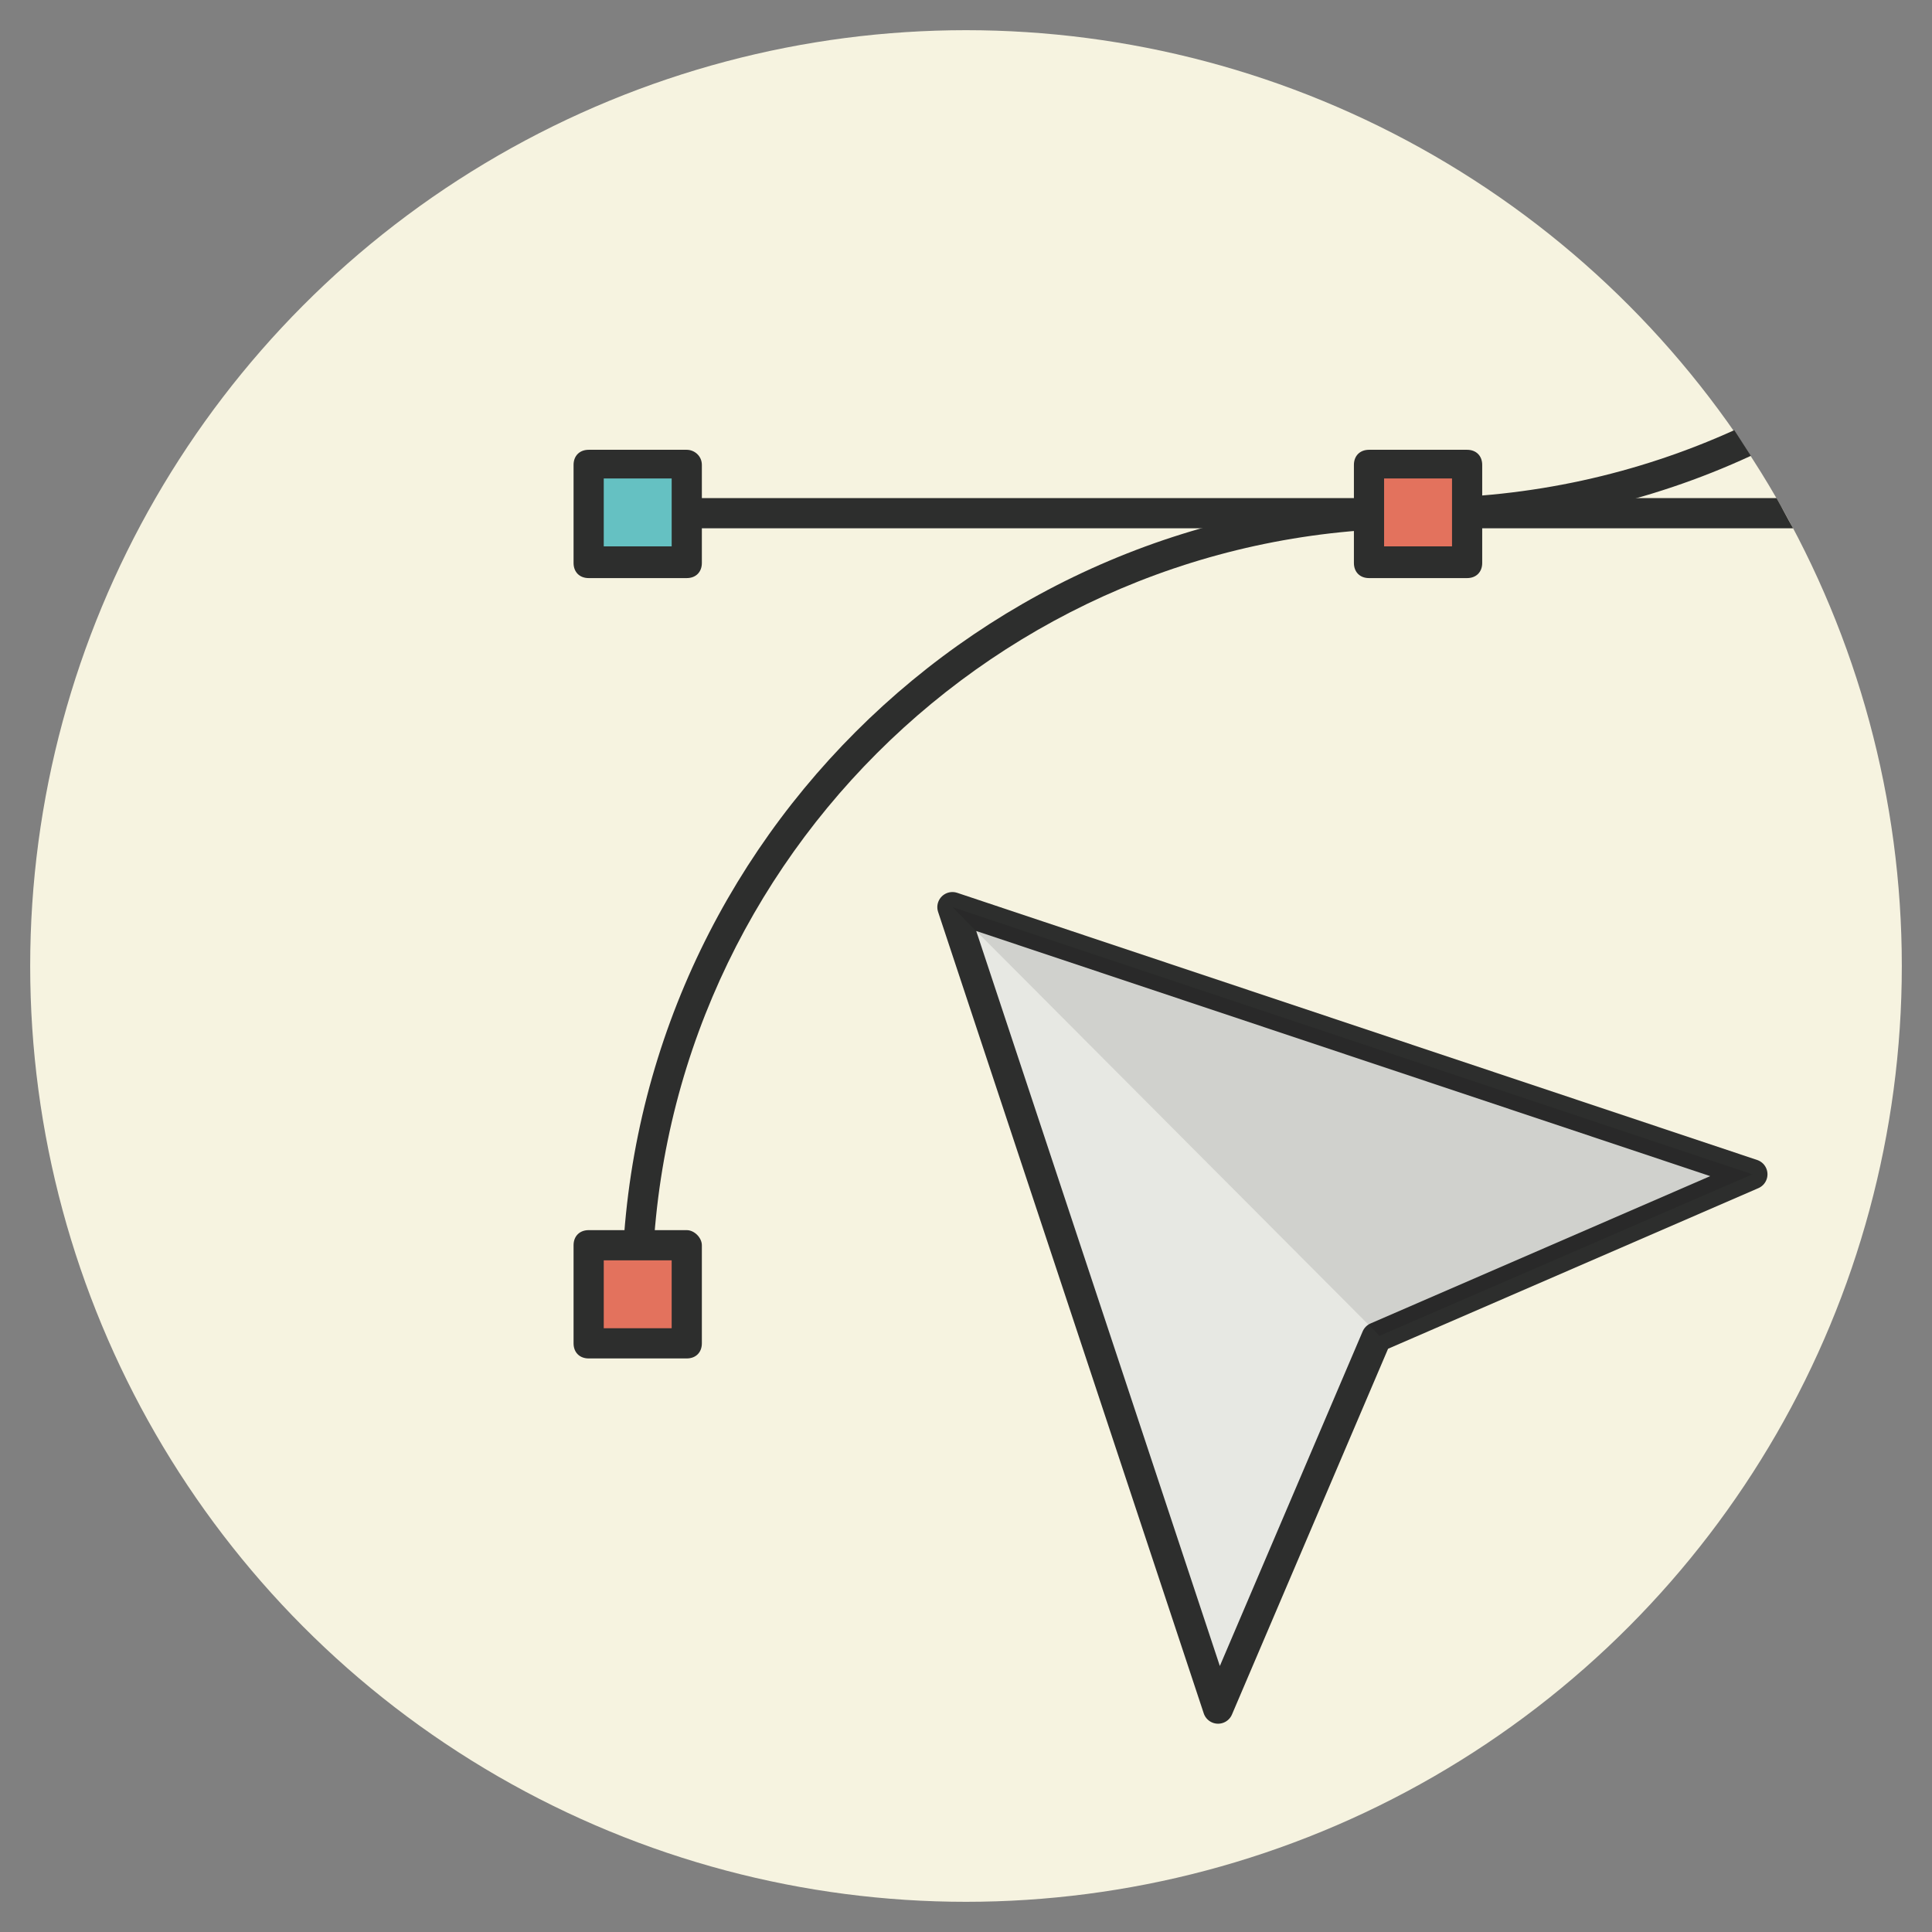
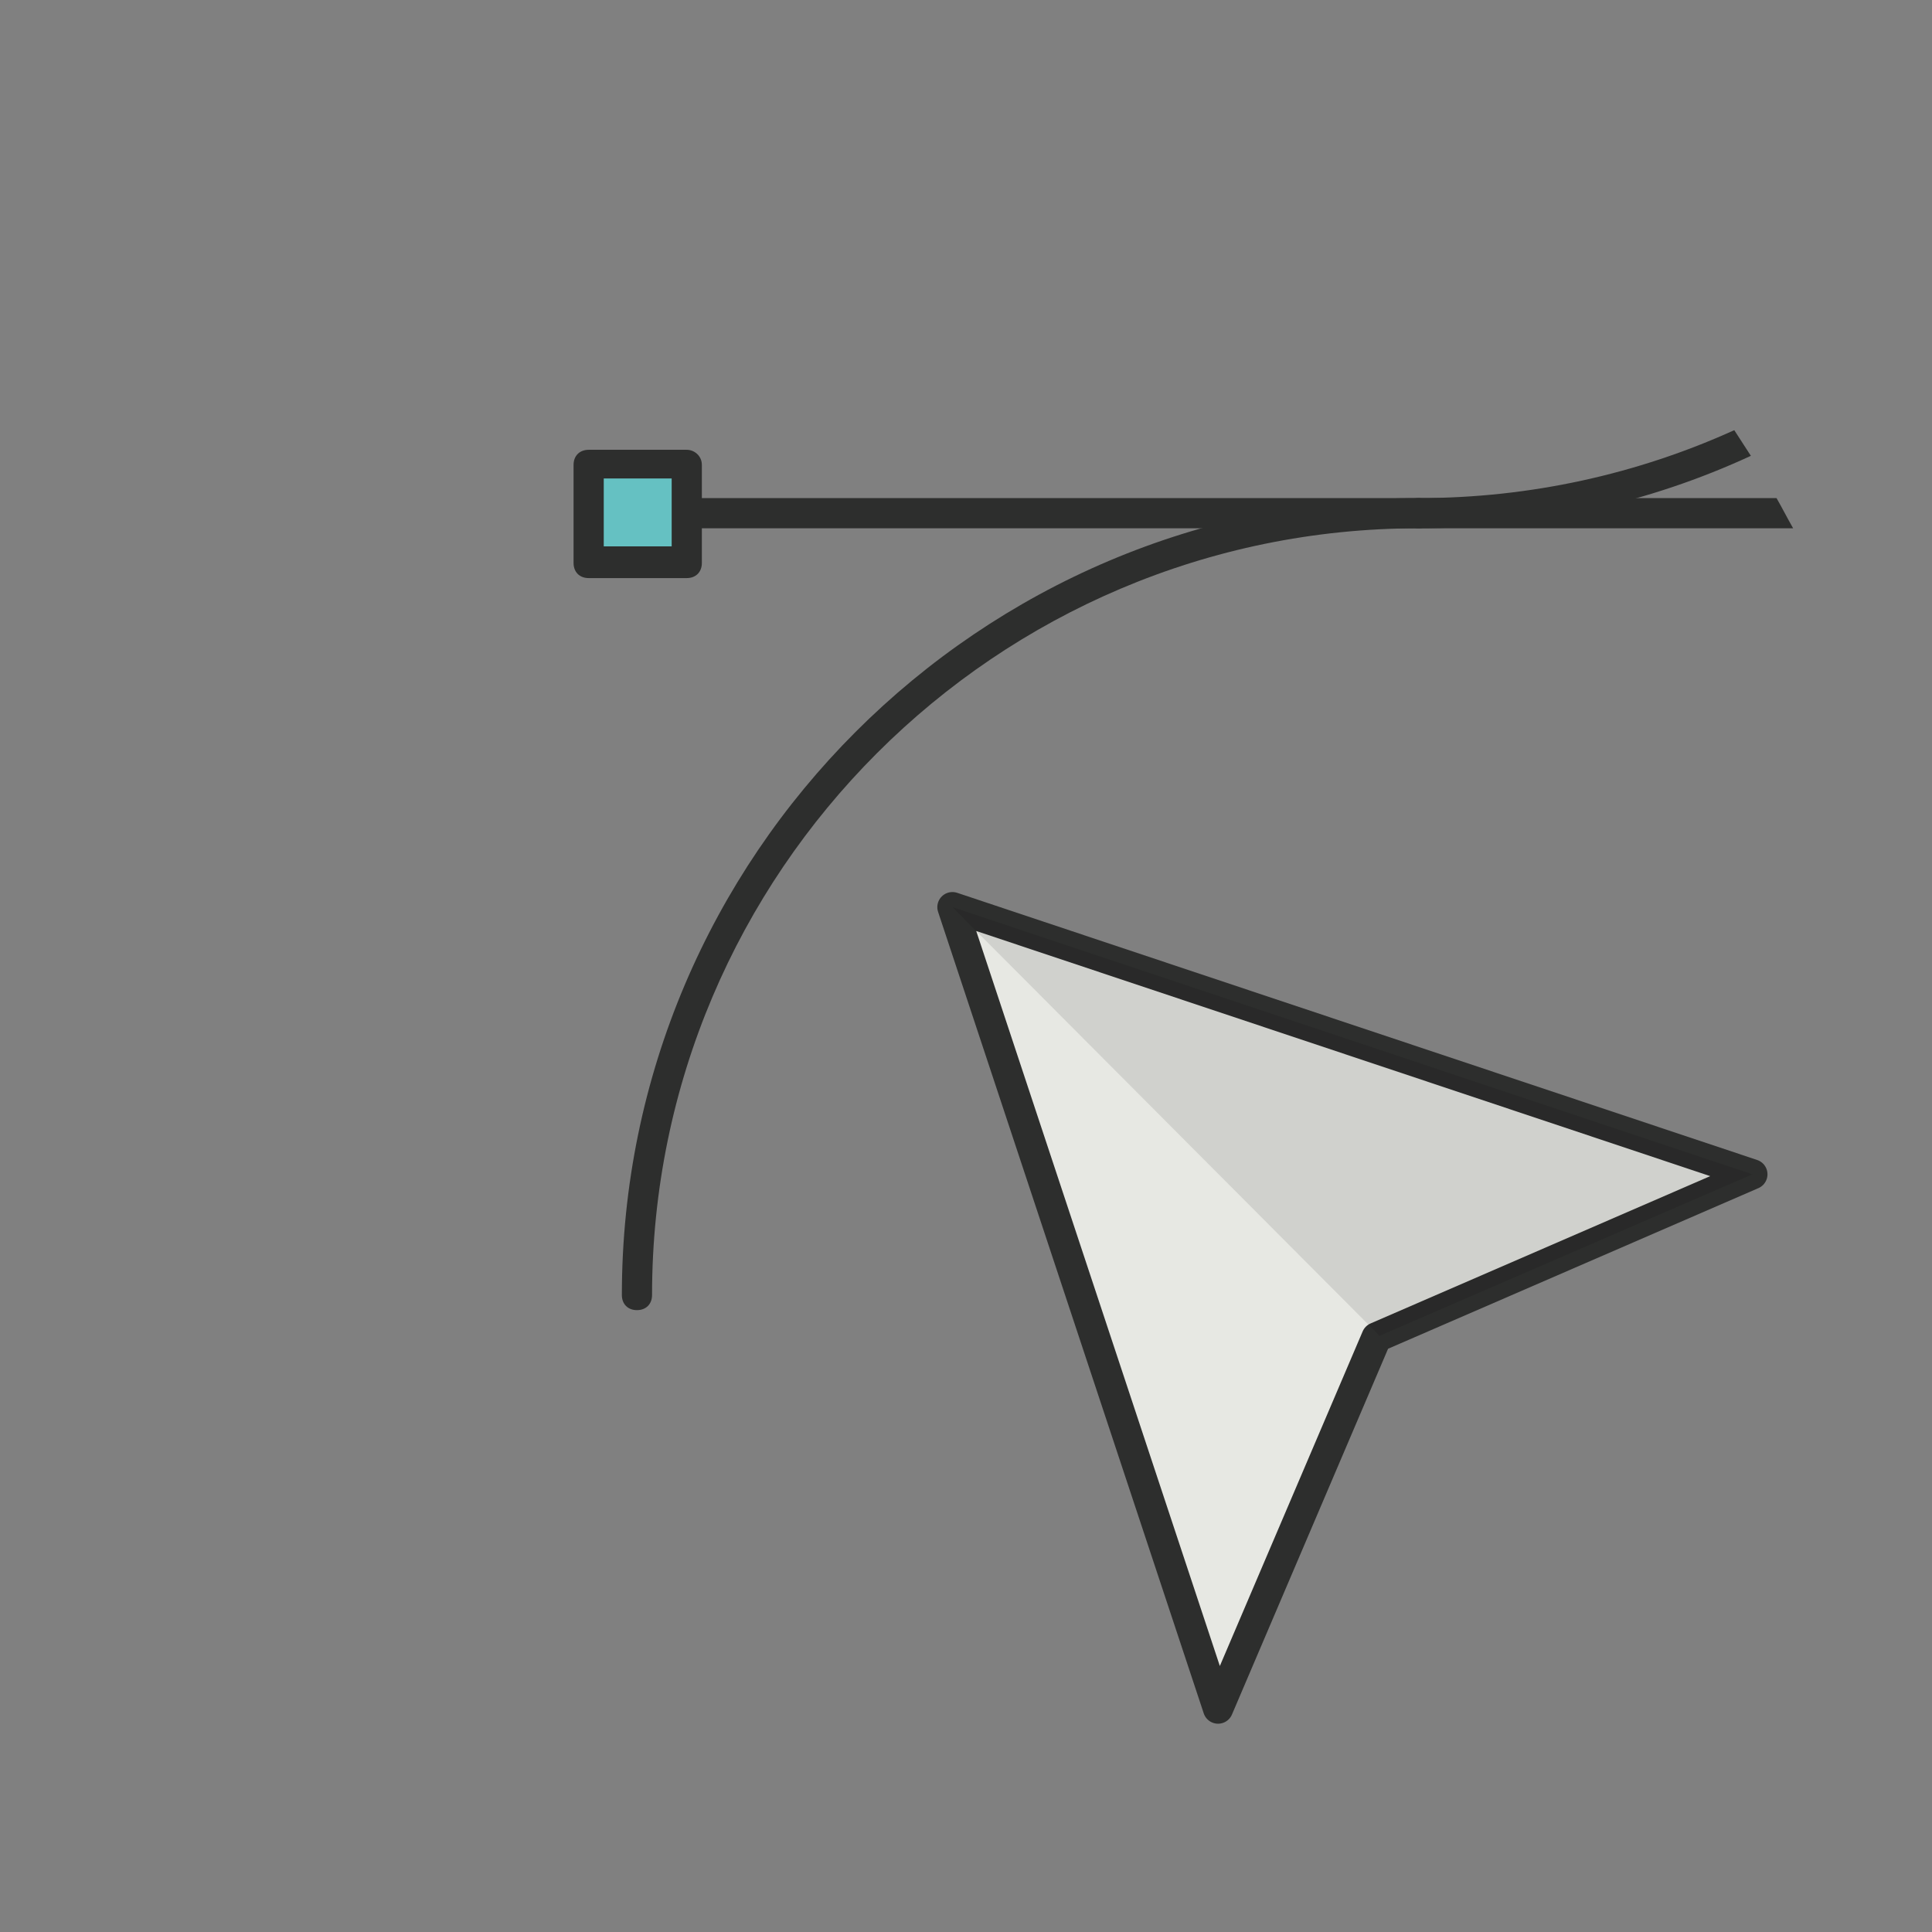
<svg xmlns="http://www.w3.org/2000/svg" enable-background="new 0 0 128 128" id="Слой_1" version="1.1" width="300px" height="300px" viewBox="0 0 128 128" xml:space="preserve">
  <rect x="0" y="0" width="128" height="128" fill="#808080" stroke="none" />
  <g>
    <g>
-       <circle cx="64" cy="64" fill="#F6F3E0" r="62" />
      <g>
        <g>
          <path d="M94,33c-29.1,0-52.8,23.7-52.8,52.8c0,0.6,0.4,1,1,1s1-0.4,1-1C43.2,57.8,66,35,94,35c0.6,0,1-0.4,1-1      S94.6,33,94,33z" fill="#2D2E2D" />
        </g>
        <g>
          <path d="M94,33c-0.6,0-1,0.4-1,1s0.4,1,1,1c7.8,0,15.3-1.7,22-4.8c-0.4-0.6-0.7-1.1-1.1-1.7      C108.5,31.4,101.4,33,94,33z" fill="#2D2E2D" />
        </g>
        <g>
          <path d="M42.2,33c-0.6,0-1,0.4-1,1s0.4,1,1,1h76.6c-0.4-0.7-0.7-1.3-1.1-2H42.2z" fill="#2D2E2D" />
        </g>
        <g>
          <g>
-             <rect fill="#E3725D" height="6.5" width="6.5" x="39" y="82.5" />
-           </g>
+             </g>
          <g>
-             <path d="M45.5,81.5H39c-0.6,0-1,0.4-1,1V89c0,0.6,0.4,1,1,1h6.5c0.6,0,1-0.4,1-1v-6.5       C46.5,82,46,81.5,45.5,81.5z M44.5,88H40v-4.5h4.5V88z" fill="#2D2E2D" />
-           </g>
+             </g>
        </g>
        <g>
          <g>
-             <rect fill="#E3725D" height="6.5" width="6.5" x="90.8" y="30.8" />
-           </g>
+             </g>
          <g>
-             <path d="M97.2,29.8h-6.5c-0.6,0-1,0.4-1,1v6.5c0,0.6,0.4,1,1,1h6.5c0.6,0,1-0.4,1-1v-6.5       C98.2,30.2,97.8,29.8,97.2,29.8z M96.2,36.2h-4.5v-4.5h4.5V36.2z" fill="#2D2E2D" />
-           </g>
+             </g>
        </g>
        <g>
          <g>
            <rect fill="#65C1C2" height="6.5" width="6.5" x="39" y="30.8" />
          </g>
          <g>
            <path d="M45.5,29.8H39c-0.6,0-1,0.4-1,1v6.5c0,0.6,0.4,1,1,1h6.5c0.6,0,1-0.4,1-1v-6.5       C46.5,30.2,46,29.8,45.5,29.8z M44.5,36.2H40v-4.5h4.5V36.2z" fill="#2D2E2D" />
          </g>
        </g>
      </g>
    </g>
    <g>
      <polygon fill="#E7E8E3" points="116.1,77.8 91.2,88.6 80.7,113.2 63.1,60.1 63.1,60.1   " />
      <polygon fill="none" points="    116.1,77.8 91.2,88.6 80.7,113.2 63.1,60.1 63.1,60.1   " stroke="#2D2E2D" stroke-linecap="round" stroke-linejoin="round" stroke-miterlimit="10" stroke-width="2" />
      <polygon fill="#040606" opacity="0.1" points="116.1,77.8 63.1,60.1 91.4,88.5   " />
    </g>
  </g>
</svg>